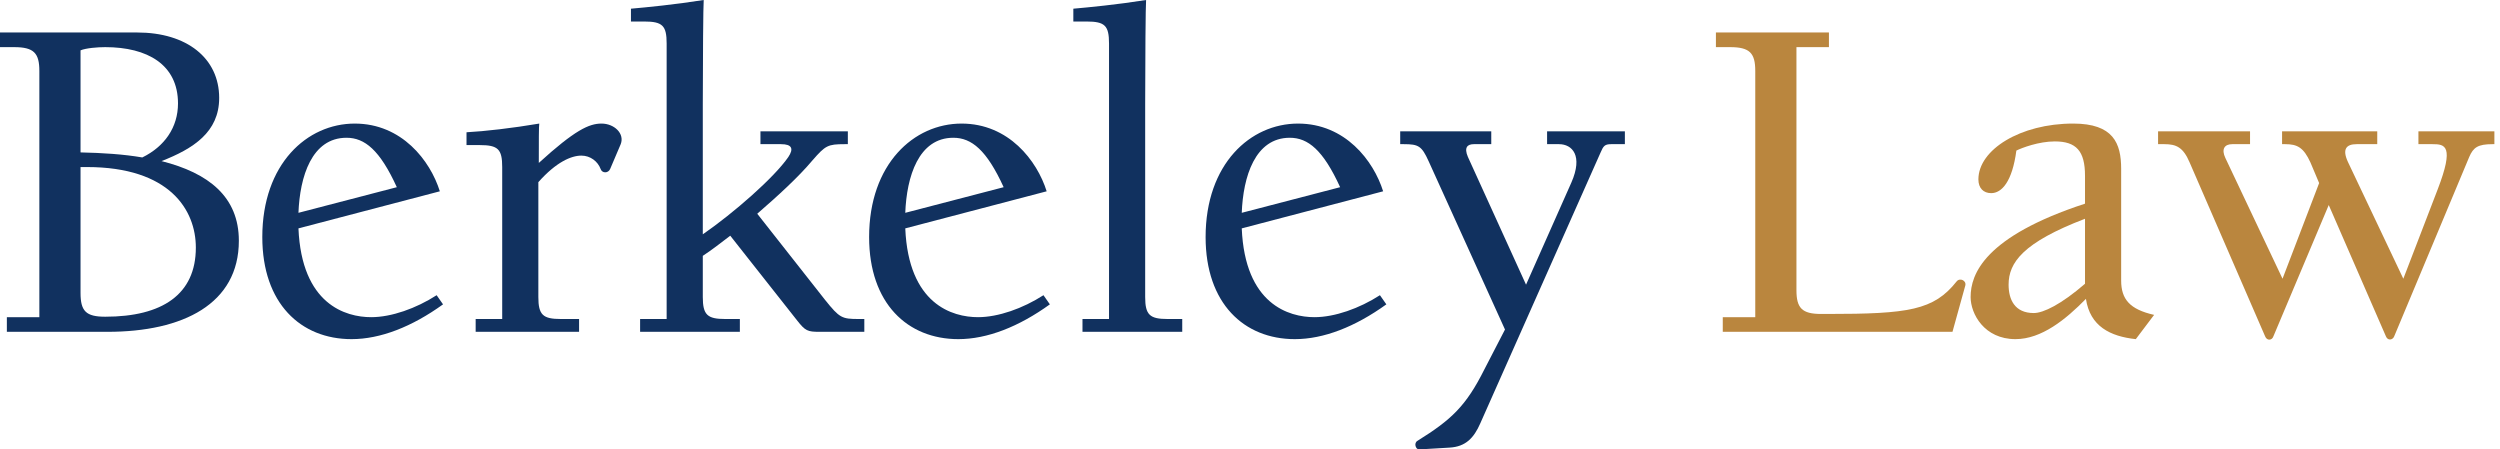
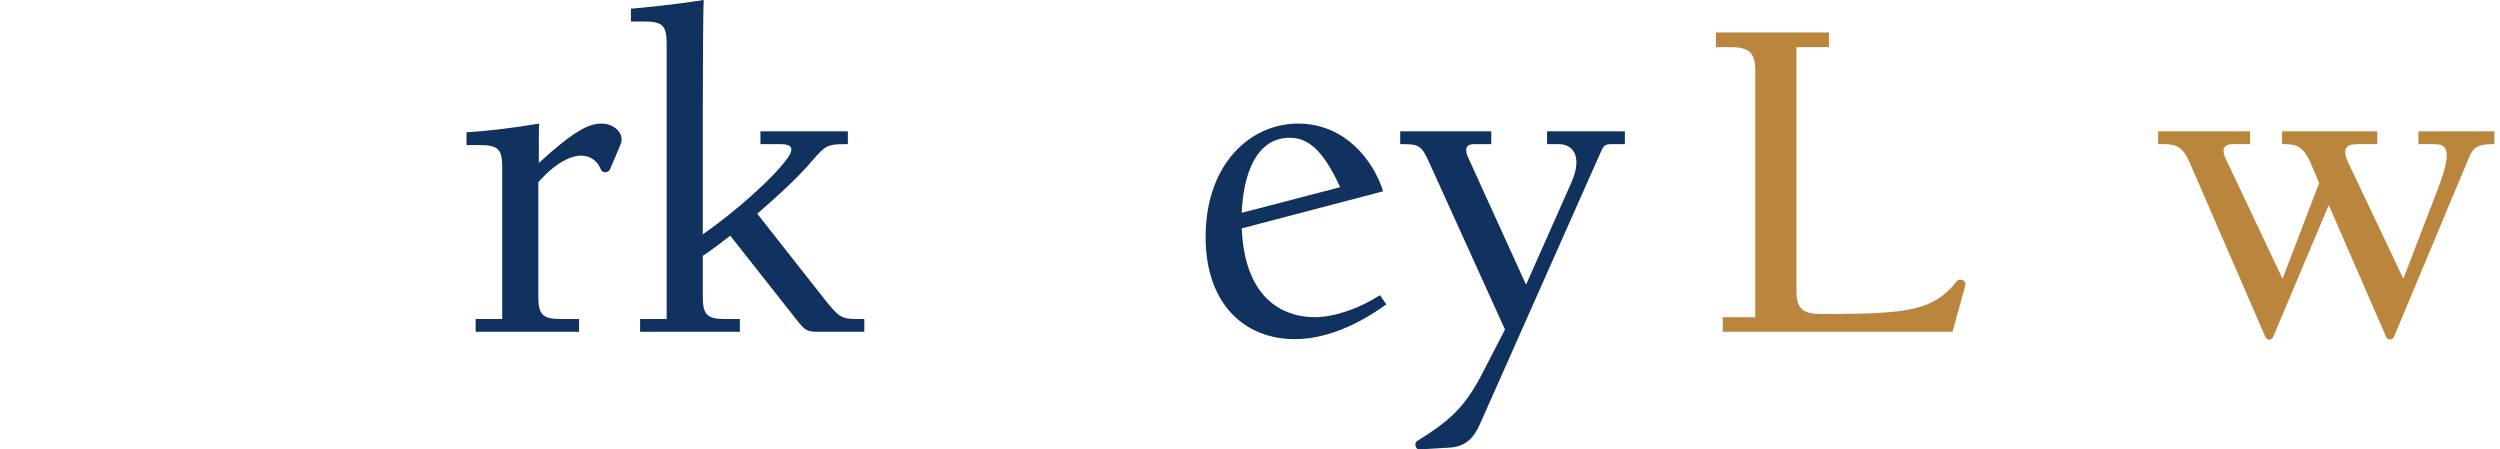
<svg xmlns="http://www.w3.org/2000/svg" width="356" height="64" viewBox="0 0 356 64" fill="none">
-   <path d="M34.013 34.281C34.013 28.024 29.712 24.635 23.001 22.941C27.497 21.181 31.211 18.835 31.211 13.947C31.211 8.277 26.585 4.627 19.548 4.627H0V6.713H2.02C4.822 6.713 5.604 7.56 5.604 10.102V45.165H0.977V47.251H15.312C26.064 47.251 34.013 43.275 34.013 34.281ZM25.347 14.729C25.347 18.118 23.457 20.855 20.264 22.42C17.593 21.963 14.595 21.768 11.468 21.703V7.169C12.25 6.843 13.879 6.713 14.986 6.713C20.981 6.713 25.347 9.189 25.347 14.729ZM27.888 35.259C27.888 41.906 23.131 45.1 14.986 45.1C12.25 45.1 11.468 44.318 11.468 41.711V23.788H12.38C24.174 23.788 27.888 29.915 27.888 35.259Z" fill="#11315F" />
-   <path d="M63.089 43.34L62.177 42.037C59.245 43.927 55.727 45.165 52.859 45.165C49.211 45.165 42.955 43.34 42.499 32.521L62.633 27.242C61.265 22.876 57.225 17.597 50.514 17.597C43.737 17.597 37.352 23.332 37.352 33.76C37.352 43.21 42.825 48.293 50.058 48.293C54.163 48.293 58.659 46.534 63.089 43.34ZM56.508 26.656L42.499 30.305C42.695 25.157 44.389 19.617 49.341 19.617C51.947 19.617 54.097 21.377 56.508 26.656Z" fill="#11315F" />
  <path d="M88.39 20.529C88.976 19.031 87.478 17.597 85.653 17.597C83.894 17.597 81.874 18.509 76.726 23.202C76.726 20.204 76.726 17.857 76.792 17.597C72.947 18.248 68.972 18.705 66.431 18.835V20.66H68.321C70.927 20.66 71.514 21.246 71.514 23.788V45.426H67.734V47.251H82.46V45.426H79.854C77.313 45.426 76.661 44.839 76.661 42.297V32.391C76.661 30.371 76.661 28.09 76.661 25.939C79.202 23.071 81.353 22.159 82.786 22.159C84.089 22.159 85.132 23.006 85.523 24.049C85.718 24.701 86.63 24.701 86.891 24.049L88.39 20.529Z" fill="#11315F" />
  <path d="M123.079 47.251V45.426H122.297C119.886 45.426 119.56 45.295 117.475 42.688L107.832 30.436C110.764 27.894 113.696 25.222 115.716 22.811C117.54 20.725 117.866 20.529 120.277 20.529H120.733V18.705H108.288V20.529H111.22C112.784 20.529 113.044 21.181 112.262 22.354C110.242 25.287 104.508 30.305 100.078 33.369V14.794C100.078 8.668 100.143 0.587 100.208 0C96.103 0.652 92.063 1.043 89.848 1.238V3.063H91.737C94.344 3.063 94.93 3.65 94.93 6.191V45.426H91.151V47.251H105.356V45.426H103.27C100.729 45.426 100.078 44.839 100.078 42.297V36.432C101.381 35.584 102.619 34.607 103.987 33.564L113.5 45.621C114.673 47.12 114.999 47.251 116.693 47.251H123.079Z" fill="#11315F" />
-   <path d="M149.501 43.34L148.589 42.037C145.657 43.927 142.138 45.165 139.271 45.165C135.622 45.165 129.367 43.34 128.911 32.521L149.045 27.242C147.677 22.876 143.637 17.597 136.925 17.597C130.149 17.597 123.763 23.332 123.763 33.76C123.763 43.21 129.237 48.293 136.469 48.293C140.574 48.293 145.07 46.534 149.501 43.34ZM142.92 26.656L128.911 30.305C129.106 25.157 130.8 19.617 135.753 19.617C138.359 19.617 140.509 21.377 142.92 26.656Z" fill="#11315F" />
-   <path d="M168.351 47.251V45.426H166.266C163.724 45.426 163.073 44.839 163.073 42.297V14.794C163.073 8.668 163.138 0.587 163.203 0C159.098 0.652 155.058 1.043 152.843 1.238V3.063H154.733C157.339 3.063 157.925 3.65 157.925 6.191V45.426H154.146V47.251H168.351Z" fill="#11315F" />
  <path d="M197.416 43.34L196.503 42.037C193.571 43.927 190.053 45.165 187.186 45.165C183.537 45.165 177.282 43.34 176.825 32.521L196.959 27.242C195.591 22.876 191.551 17.597 184.84 17.597C178.063 17.597 171.678 23.332 171.678 33.76C171.678 43.21 177.151 48.293 184.384 48.293C188.489 48.293 192.985 46.534 197.416 43.34ZM190.835 26.656L176.825 30.305C177.021 25.157 178.715 19.617 183.667 19.617C186.273 19.617 188.424 21.377 190.835 26.656Z" fill="#11315F" />
  <path d="M231.382 20.529V18.705H220.305V20.529H221.999C223.889 20.529 225.453 22.159 223.759 26.004L217.308 40.538L209.033 22.354C208.446 20.986 208.968 20.529 209.88 20.529H212.356V18.705H199.389V20.529H199.91C201.996 20.529 202.452 20.79 203.429 22.941L214.311 46.925L211.378 52.595C208.772 57.809 206.687 59.764 201.865 62.762C201.279 63.088 201.605 64 202.061 64L206.426 63.739C208.707 63.609 209.88 62.371 210.792 60.285L227.929 21.703C228.32 20.79 228.515 20.529 229.427 20.529H231.382Z" fill="#11315F" />
  <path d="M279.857 40.668C280.053 39.951 279.075 39.495 278.619 40.081C275.361 44.187 271.778 44.708 260.244 44.708H259.332C256.596 44.708 255.814 43.861 255.814 41.319V6.712H260.44V4.627H244.346V6.712H246.366C249.167 6.712 249.949 7.56 249.949 10.101V45.165H245.323V47.25H278.033L279.857 40.668Z" fill="#BA863E" />
-   <path d="M306.744 44.839C303.291 44.057 302.053 42.623 302.053 39.951V24.049C302.053 20.399 300.945 17.596 295.211 17.596C287.718 17.596 281.723 21.311 281.723 25.547C281.723 26.786 282.44 27.503 283.548 27.503C285.046 27.503 286.545 25.873 287.132 21.442C287.913 21.051 290.324 20.138 292.605 20.138C295.667 20.138 296.905 21.507 296.905 25.026V29.002C282.57 33.694 280.616 39.038 280.616 42.297C280.616 44.708 282.57 48.293 287.001 48.293C290.715 48.293 294.169 45.49 297.036 42.558C297.622 46.468 300.489 47.902 304.138 48.293L306.744 44.839ZM296.905 40.407C293.517 43.34 290.976 44.578 289.608 44.578C286.871 44.578 286.024 42.623 286.024 40.537C286.024 37.409 288.044 34.541 296.905 31.152V40.407Z" fill="#BA863E" />
  <path d="M355.201 20.529V18.704H344.384V20.529H346.404C348.163 20.529 349.532 20.725 347.121 26.981L342.234 39.69L334.35 23.071C333.503 21.246 334.089 20.529 335.588 20.529H338.52V18.704H324.967V20.529H325.423C327.117 20.529 328.029 20.985 329.007 23.136L330.245 26.069L325.032 39.69L316.887 22.484C316.301 21.246 316.757 20.529 317.865 20.529H320.406V18.704H307.309V20.529H308.221C309.915 20.529 310.893 20.985 311.805 23.136L322.556 47.902C322.817 48.554 323.533 48.489 323.729 47.902L331.613 29.197L339.758 47.902C340.019 48.554 340.735 48.423 340.931 47.902L351.617 22.354C352.203 20.985 352.855 20.529 354.94 20.529H355.201Z" fill="#BA863E" />
</svg>